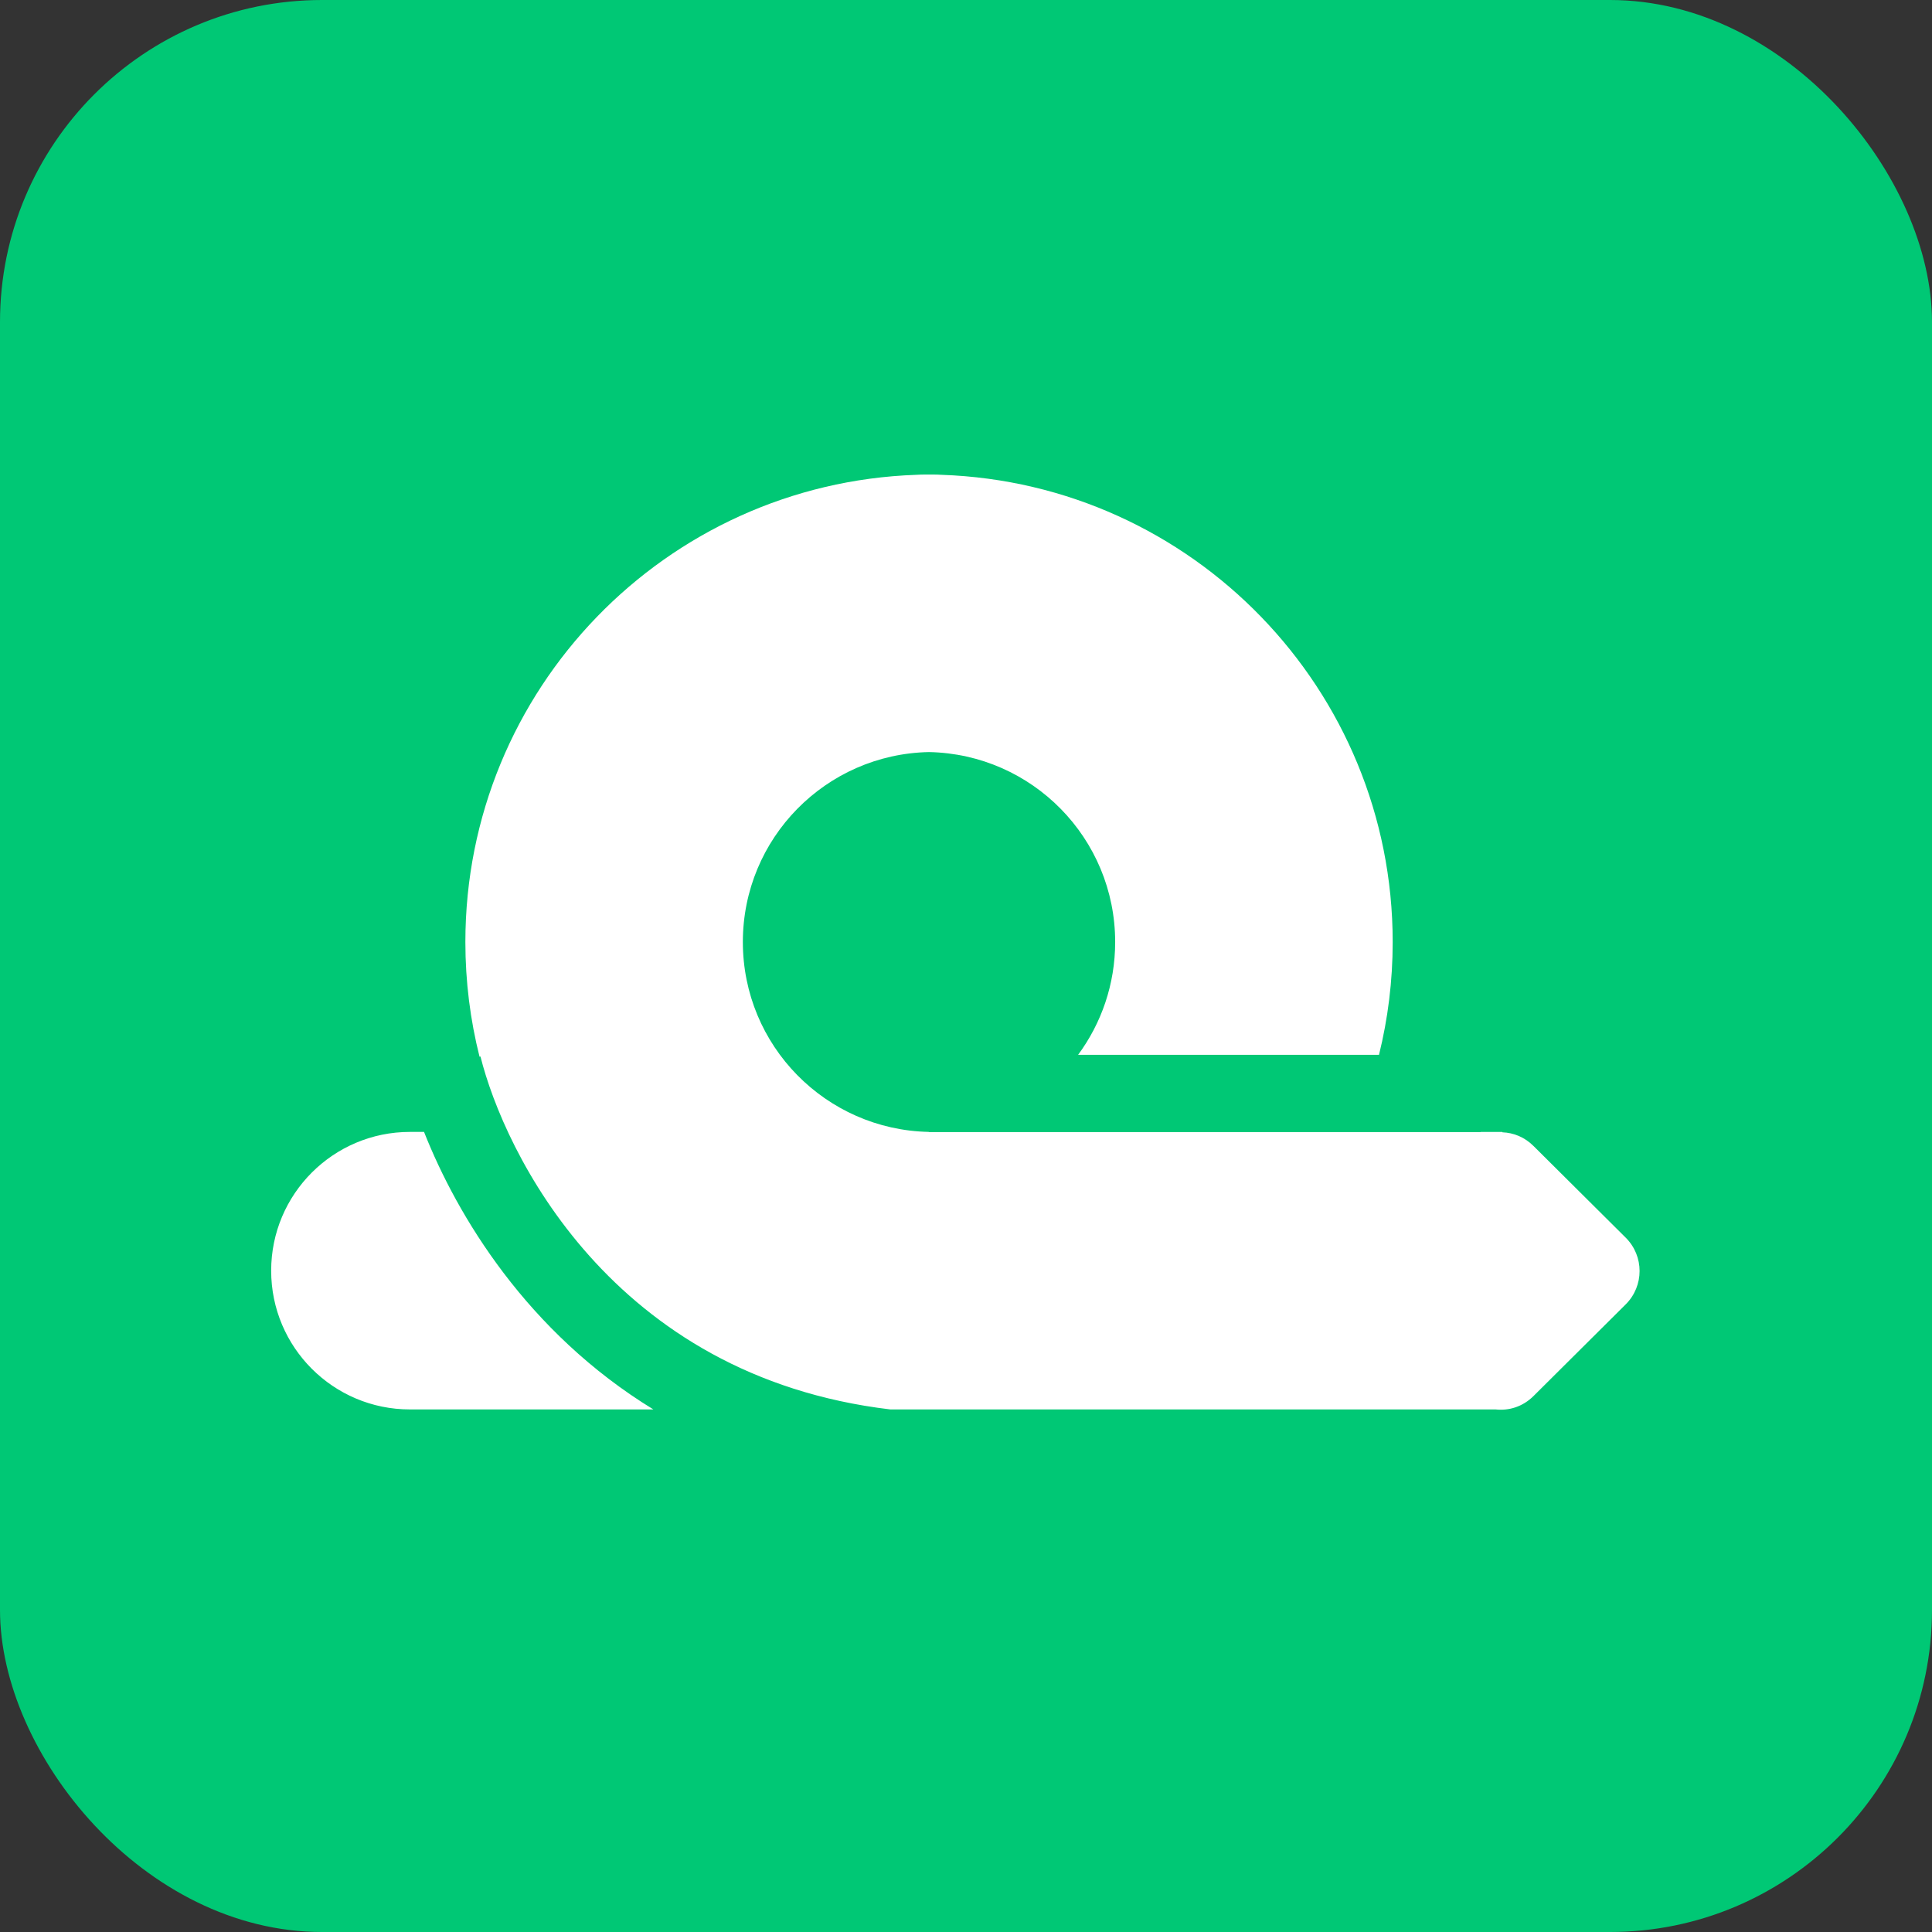
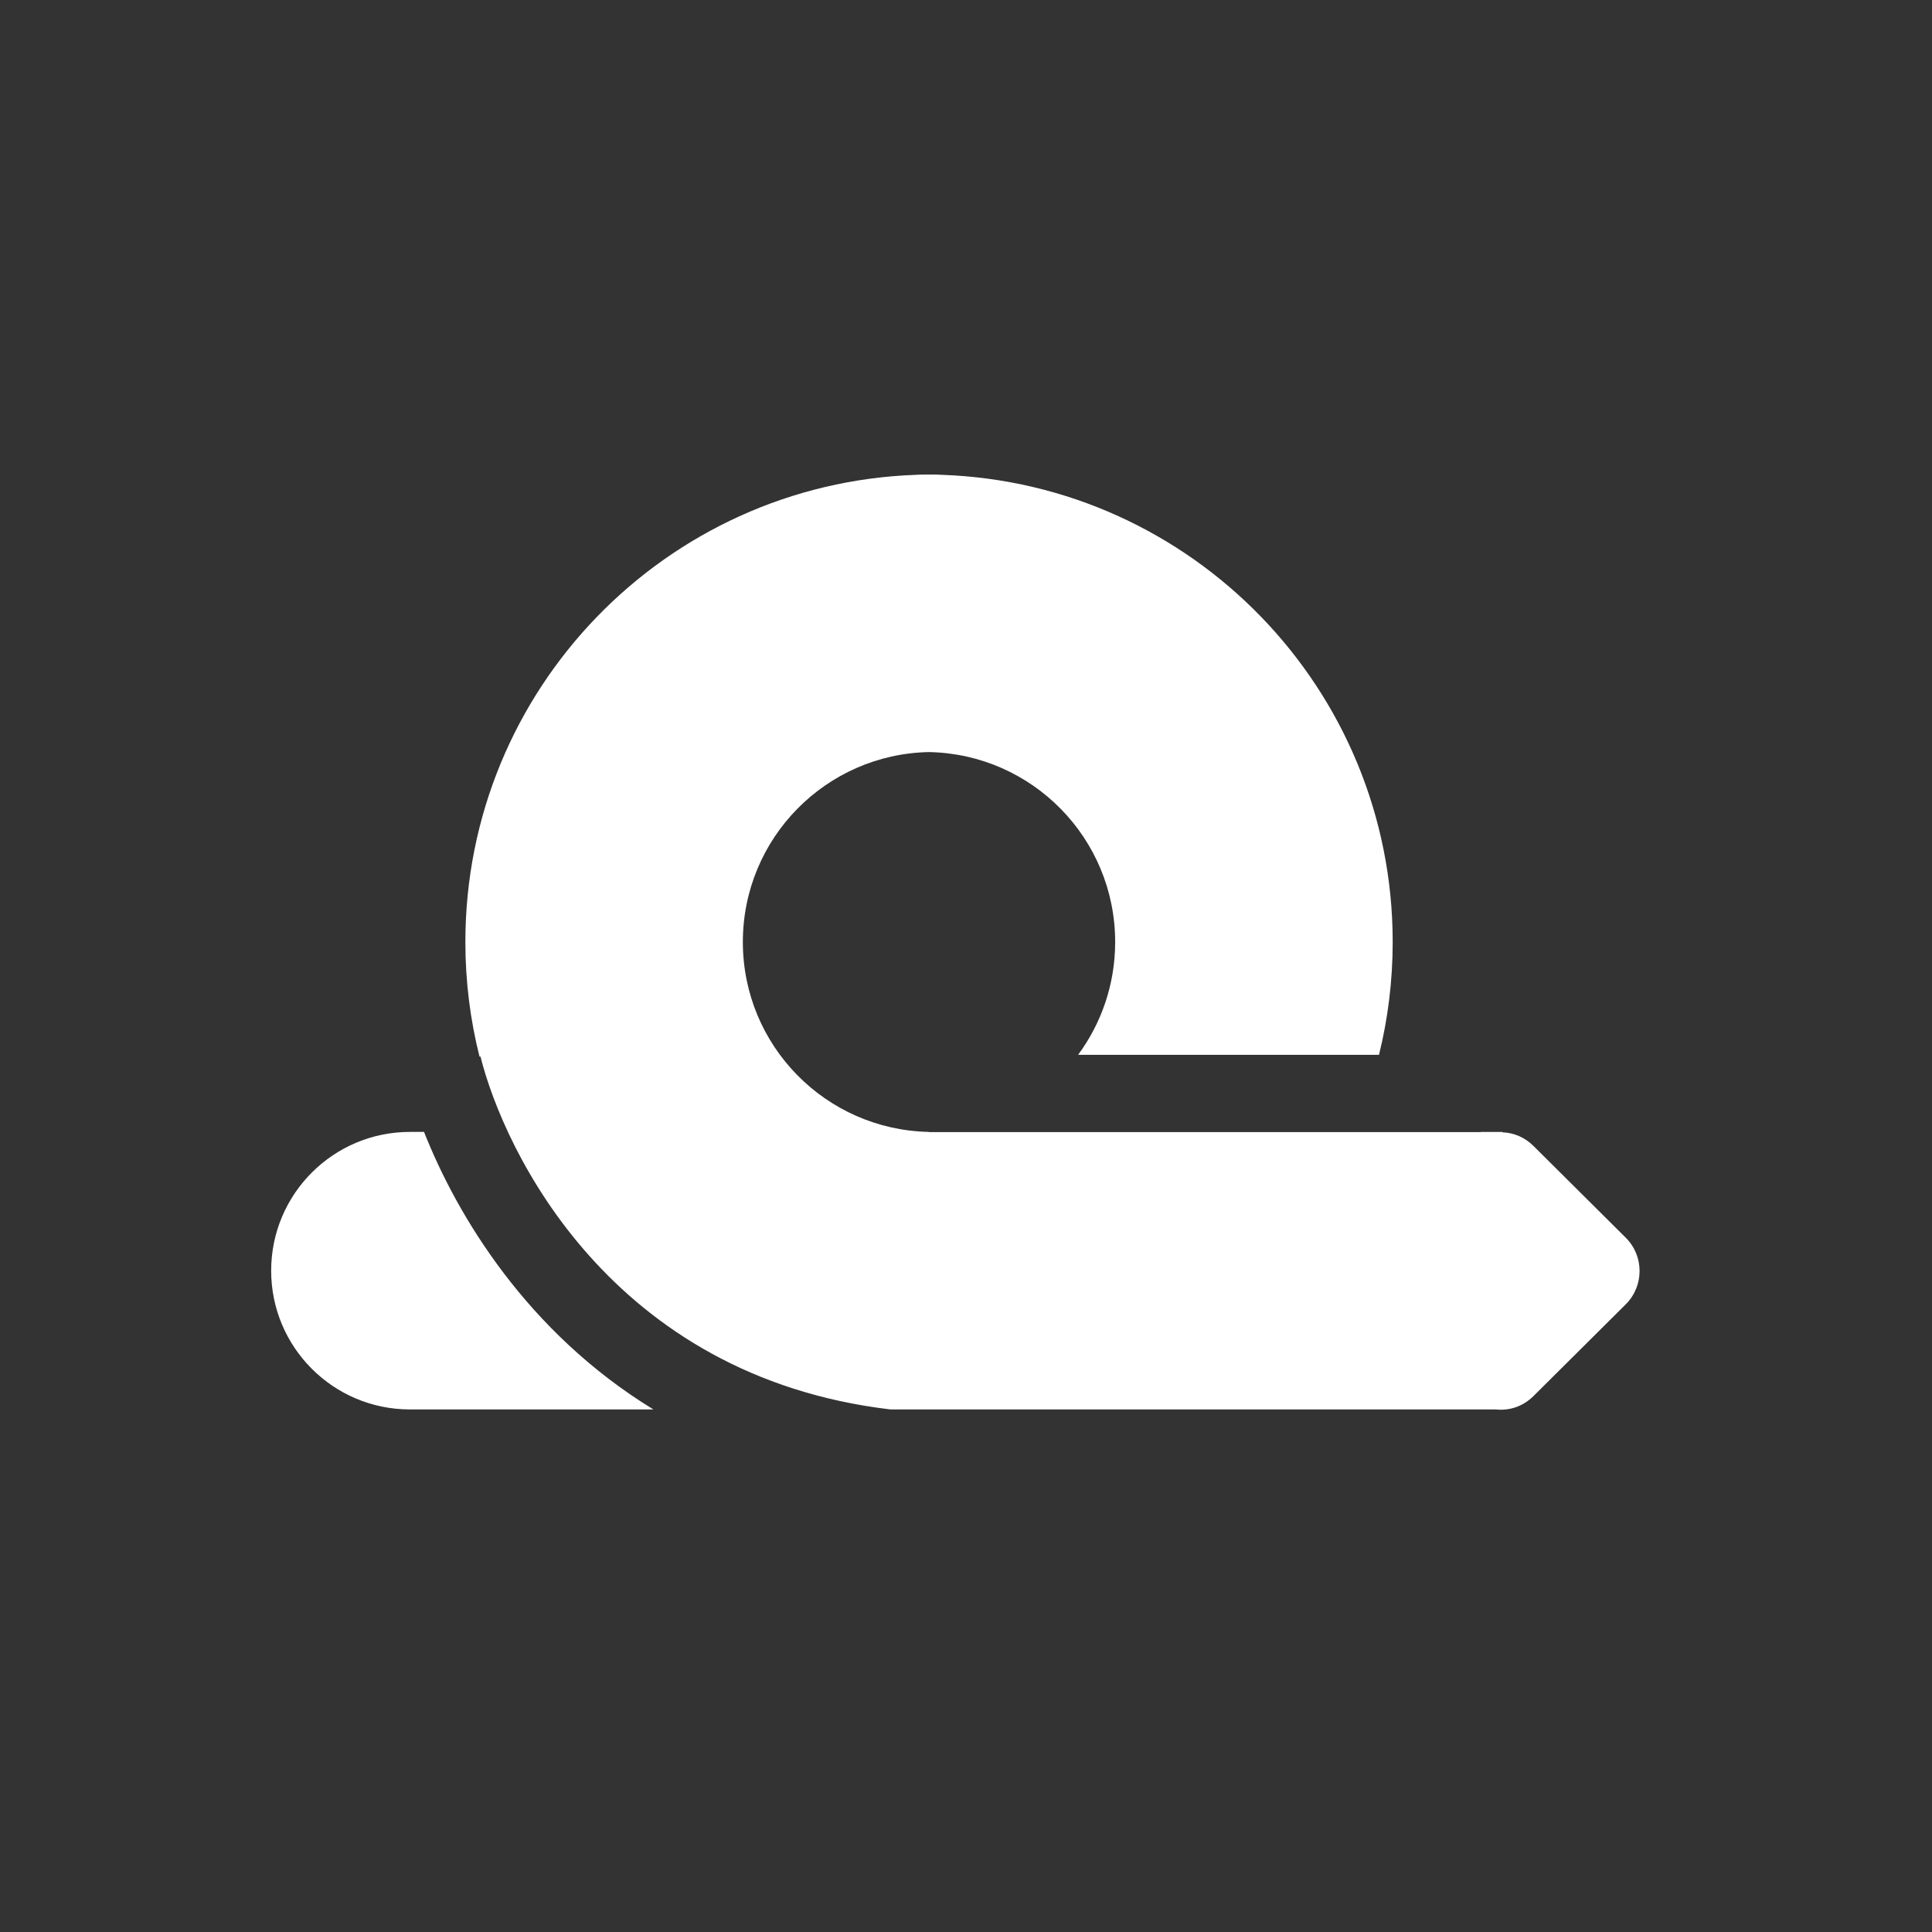
<svg xmlns="http://www.w3.org/2000/svg" width="48" height="48" viewBox="0 0 48 48" fill="none">
  <rect x="0" y="0" width="48" height="48" fill="#333333" stroke="none" />
-   <rect width="48" height="48" rx="8" fill="#00C875" />
  <path fill-rule="evenodd" clip-rule="evenodd" d="M23.082 18.685C20.518 18.735 18.456 20.827 18.456 23.404C18.456 25.978 20.514 28.068 23.075 28.122V28.127H36.788V28.123H37.327V28.132C37.6 28.142 37.876 28.248 38.102 28.474L40.39 30.749C40.85 31.206 40.85 31.95 40.39 32.407L38.102 34.682C37.829 34.954 37.484 35.053 37.158 35.017H23.175C23.143 35.017 23.111 35.017 23.079 35.017L23.018 35.017L22.987 35.017H22.12C15.174 34.191 12.524 28.596 11.937 26.248L11.914 26.254C11.684 25.342 11.562 24.387 11.562 23.404C11.562 17.127 16.538 12.014 22.762 11.797C22.836 11.792 22.912 11.79 22.987 11.79C23.02 11.79 23.052 11.79 23.084 11.79C23.114 11.79 23.145 11.79 23.175 11.79C23.25 11.79 23.325 11.792 23.399 11.797C29.623 12.013 34.601 17.126 34.601 23.404C34.601 24.37 34.483 25.309 34.261 26.207H26.785C27.364 25.423 27.706 24.453 27.706 23.404C27.706 20.828 25.646 18.736 23.082 18.685ZM10.535 28.122H10.185C8.281 28.122 6.737 29.666 6.737 31.57C6.737 33.474 8.281 35.017 10.185 35.017H16.233C13.098 33.1 11.36 30.211 10.535 28.122Z" fill="#FFFFFF" />
</svg>